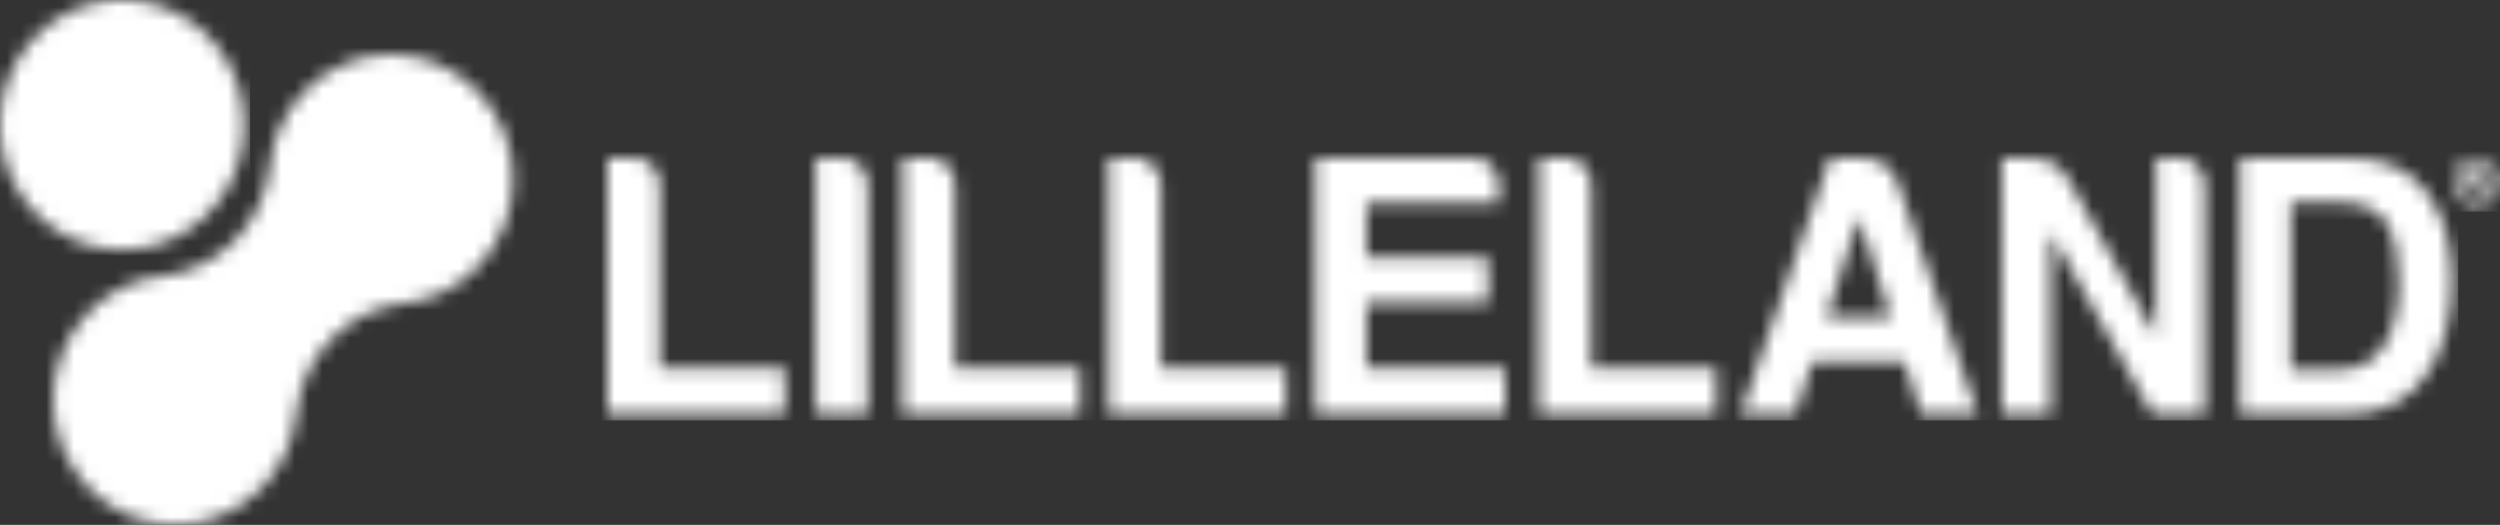
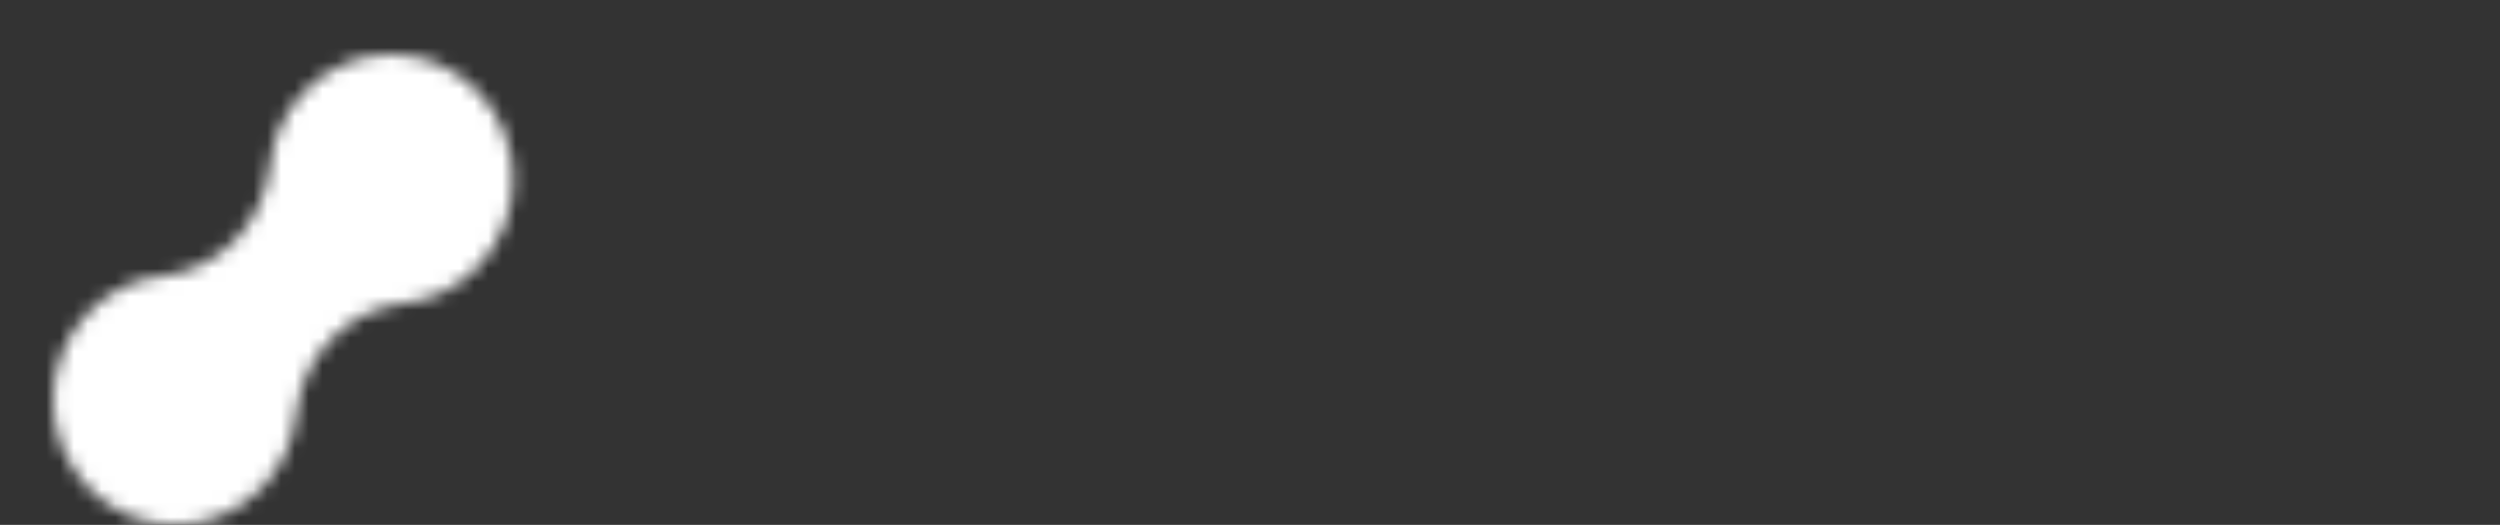
<svg xmlns="http://www.w3.org/2000/svg" xmlns:xlink="http://www.w3.org/1999/xlink" width="181px" height="38px" viewBox="0 0 181 38" version="1.1">
  <rect x="0" y="0" width="181" height="38" fill="#333333" stroke="none" />
  <title>lilleland</title>
  <defs>
-     <path d="M0,0 L181,0 L181,38 L0,38 L0,0 Z" id="path-1" />
    <path d="M25.166,1.941 C25.166,1.941 25.163,0 23.268,0 C21.385,0 21.378,0 21.378,0 L21.378,18.545 L34.219,18.545 L34.219,15.211 L25.166,15.211 L25.166,1.941 Z M40.069,1.941 C40.069,1.941 40.067,0 38.171,0 C36.288,0 36.281,0 36.281,0 L36.281,18.545 L49.122,18.545 L49.122,15.211 L40.069,15.211 L40.069,1.941 Z M3.788,1.938 C3.788,1.938 3.792,0 1.892,0 C0.007,0 0,0 0,0 L0,18.545 L12.841,18.545 L12.841,15.211 L3.788,15.211 L3.788,1.938 Z M16.944,0 L15.079,0 L15.079,18.545 L18.842,18.545 L18.842,1.941 C18.842,1.941 18.841,0 16.944,0 L16.944,0 Z M113.757,0 L112.125,0 L112.125,12.931 C112.125,12.931 106.484,2.794 106.009,1.941 C105.535,1.088 104.93,0 103.021,0 C101.619,0 100.957,0 100.957,0 L100.957,18.545 L104.488,18.545 L104.488,5.386 L111.868,18.545 L115.656,18.545 L115.656,1.941 C115.656,1.941 115.653,0 113.757,0 L113.757,0 Z M129.123,12.619 C128.417,14.424 127.168,15.325 125.379,15.325 L121.881,15.325 L121.881,3.22 L125.379,3.22 C127.103,3.22 128.255,3.727 128.835,4.736 C129.413,5.746 129.703,7.196 129.703,9.084 C129.703,10.452 129.51,11.629 129.123,12.619 Z M133.207,5.749 C132.978,4.675 132.546,3.678 131.915,2.754 C131.126,1.614 130.098,0.83 128.825,0.403 C128.08,0.151 127.144,0.016 126.019,0 L118.203,0 L118.203,18.545 L126.019,18.545 C128.76,18.545 130.788,17.391 132.1,15.085 C133.068,13.374 133.552,11.285 133.552,8.819 C133.552,7.846 133.438,6.823 133.207,5.749 L133.207,5.749 Z M54.957,10.442 L63.763,10.442 L63.763,7.222 L54.957,7.222 L54.957,3.283 L64.55,3.283 L64.55,1.941 C64.55,1.941 64.538,0 62.652,0 C60.765,0 51.254,0 51.254,0 L51.254,18.545 L64.993,18.545 L64.993,15.211 L54.957,15.211 L54.957,10.442 Z M88.265,11.537 L90.618,4.239 L92.908,11.537 L88.265,11.537 Z M90.901,0 C89.245,0 88.516,0 88.516,0 L82.044,18.545 L86.007,18.545 L87.236,14.733 L93.911,14.733 L95.109,18.545 L99.217,18.545 C99.217,18.545 93.747,2.73 93.474,1.941 C93.201,1.152 92.559,0 90.901,0 L90.901,0 Z M71.23,1.941 C71.23,1.941 71.228,0 69.331,0 C67.448,0 67.441,0 67.441,0 L67.441,18.545 L80.282,18.545 L80.282,15.211 L71.23,15.211 L71.23,1.941 L71.23,1.941 Z" id="path-2" />
-     <path d="M2.671,15.502 L2.67,15.496 L2.666,15.497 C2.618,15.449 2.571,15.401 2.525,15.353 L2.525,15.347 L2.519,15.347 C2.513,15.341 2.507,15.334 2.5,15.327 L2.501,15.322 L2.496,15.323 C2.489,15.316 2.483,15.309 2.476,15.302 L2.473,15.298 C2.466,15.291 2.459,15.284 2.452,15.276 C2.442,15.266 2.435,15.258 2.428,15.25 C2.419,15.24 2.411,15.232 2.404,15.224 C2.362,15.179 2.322,15.135 2.282,15.09 L2.282,15.074 L2.269,15.075 C2.265,15.07 2.262,15.066 2.258,15.062 L2.258,15.049 L2.247,15.05 C2.243,15.045 2.238,15.039 2.233,15.034 L2.233,15.024 L2.225,15.025 C2.22,15.019 2.215,15.012 2.209,15.006 L2.209,15 L2.204,15 C2.197,14.992 2.191,14.985 2.184,14.977 C2.134,14.918 2.086,14.861 2.039,14.803 C2.005,14.762 1.974,14.722 1.942,14.682 L1.942,14.677 C1.915,14.647 1.892,14.618 1.869,14.588 L1.869,14.577 L1.862,14.578 C1.856,14.57 1.85,14.563 1.845,14.556 C1.827,14.532 1.812,14.511 1.796,14.49 L1.796,14.478 L1.787,14.478 C1.782,14.472 1.777,14.465 1.772,14.458 L1.772,14.453 C1.753,14.433 1.738,14.412 1.723,14.391 L1.724,14.379 L1.714,14.379 C1.709,14.372 1.704,14.364 1.699,14.357 C1.681,14.332 1.666,14.311 1.65,14.289 L1.651,14.279 L1.644,14.28 C1.622,14.248 1.6,14.216 1.578,14.184 C1.527,14.108 1.479,14.036 1.432,13.963 L1.432,13.957 C1.413,13.933 1.398,13.909 1.383,13.885 C1.374,13.871 1.367,13.859 1.359,13.847 L1.36,13.832 L1.35,13.832 C1.337,13.811 1.324,13.789 1.311,13.767 L1.311,13.758 L1.305,13.758 C1.299,13.748 1.293,13.738 1.287,13.727 L1.287,13.708 L1.275,13.708 C1.271,13.701 1.267,13.693 1.262,13.686 C1.253,13.67 1.246,13.658 1.238,13.645 L1.238,13.634 L1.232,13.634 C1.226,13.623 1.22,13.613 1.214,13.602 L1.214,13.584 L1.203,13.584 C1.199,13.576 1.194,13.568 1.19,13.56 C1.181,13.545 1.173,13.531 1.165,13.516 L1.165,13.51 C1.104,13.407 1.049,13.304 0.995,13.199 L0.995,13.187 L0.989,13.187 C0.983,13.175 0.977,13.163 0.971,13.151 L0.971,13.137 L0.964,13.137 C0.958,13.126 0.952,13.114 0.947,13.103 L0.947,13.087 L0.939,13.088 C0.934,13.076 0.928,13.065 0.923,13.054 L0.923,13.038 L0.915,13.038 C0.909,13.026 0.903,13.014 0.898,13.002 L0.898,12.988 L0.891,12.988 C0.885,12.976 0.88,12.964 0.874,12.952 L0.874,12.938 L0.868,12.939 C0.862,12.926 0.855,12.913 0.849,12.9 L0.85,12.889 L0.844,12.889 C0.838,12.875 0.832,12.861 0.825,12.847 L0.825,12.839 C0.815,12.824 0.808,12.809 0.801,12.794 L0.801,12.789 C0.749,12.678 0.701,12.565 0.655,12.451 L0.655,12.442 C0.637,12.404 0.622,12.365 0.607,12.327 L0.607,12.318 C0.596,12.299 0.589,12.281 0.582,12.262 L0.583,12.243 L0.575,12.243 C0.569,12.227 0.564,12.212 0.558,12.196 L0.558,12.169 L0.548,12.169 C0.543,12.156 0.539,12.143 0.534,12.13 L0.534,12.119 C0.523,12.1 0.516,12.08 0.509,12.06 L0.51,12.044 L0.504,12.044 C0.498,12.027 0.492,12.009 0.486,11.991 L0.486,11.97 L0.479,11.97 C0.473,11.953 0.467,11.935 0.461,11.917 L0.461,11.895 L0.454,11.896 C0.422,11.799 0.392,11.702 0.364,11.604 L0.364,11.597 C0.354,11.571 0.347,11.545 0.34,11.519 L0.34,11.498 L0.334,11.498 C0.328,11.476 0.322,11.453 0.315,11.431 L0.316,11.399 L0.307,11.399 C0.302,11.379 0.296,11.359 0.291,11.339 L0.291,11.299 L0.281,11.299 C0.276,11.281 0.272,11.262 0.267,11.243 L0.267,11.2 L0.257,11.2 C0.252,11.181 0.247,11.162 0.243,11.142 L0.243,11.126 C0.232,11.095 0.225,11.065 0.218,11.035 L0.218,11.026 C0.19,10.908 0.167,10.789 0.145,10.669 L0.146,10.629 L0.138,10.629 C0.132,10.596 0.127,10.562 0.121,10.529 L0.121,10.48 L0.113,10.48 C0.108,10.444 0.102,10.407 0.097,10.371 L0.097,10.306 L0.088,10.306 C0.082,10.269 0.077,10.232 0.073,10.194 L0.073,10.157 L0.068,10.157 C0.05,10.006 0.035,9.854 0.024,9.701 L0.024,9.636 L0.02,9.635 C0.007,9.435 0,9.233 0,9.029 C0,8.824 0.007,8.621 0.02,8.419 L0.024,8.419 L0.024,8.358 C0.035,8.212 0.049,8.066 0.066,7.922 L0.073,7.922 L0.073,7.868 C0.078,7.828 0.083,7.788 0.088,7.748 L0.097,7.748 L0.097,7.688 C0.101,7.658 0.106,7.629 0.11,7.599 L0.121,7.599 L0.121,7.529 C0.127,7.495 0.133,7.46 0.139,7.425 L0.146,7.425 L0.145,7.389 C0.166,7.276 0.188,7.164 0.212,7.053 L0.218,7.053 L0.219,7.024 C0.224,7.001 0.229,6.977 0.235,6.953 L0.243,6.953 L0.243,6.918 C0.248,6.896 0.253,6.875 0.258,6.854 L0.267,6.854 L0.267,6.817 C0.272,6.796 0.277,6.775 0.283,6.754 L0.291,6.755 L0.291,6.721 C0.297,6.699 0.303,6.677 0.308,6.655 L0.316,6.655 L0.315,6.629 C0.322,6.605 0.329,6.58 0.335,6.556 L0.34,6.556 L0.34,6.54 C0.348,6.512 0.355,6.485 0.364,6.457 C0.393,6.356 0.423,6.257 0.455,6.159 L0.461,6.159 L0.461,6.142 C0.467,6.123 0.474,6.103 0.48,6.084 L0.486,6.084 L0.486,6.068 C0.492,6.049 0.499,6.029 0.506,6.01 L0.509,5.999 C0.514,5.986 0.518,5.973 0.523,5.96 L0.534,5.96 L0.534,5.929 C0.539,5.914 0.544,5.9 0.55,5.886 L0.558,5.886 L0.558,5.863 C0.564,5.846 0.571,5.828 0.577,5.811 L0.583,5.811 L0.582,5.797 C0.59,5.777 0.598,5.757 0.605,5.737 C0.613,5.717 0.619,5.702 0.624,5.687 L0.631,5.687 L0.631,5.67 C0.639,5.651 0.646,5.632 0.654,5.612 C0.678,5.551 0.702,5.495 0.725,5.438 L0.728,5.433 C0.734,5.418 0.74,5.403 0.747,5.389 L0.753,5.389 L0.753,5.375 C0.776,5.321 0.8,5.268 0.824,5.215 C0.832,5.196 0.839,5.181 0.847,5.165 L0.849,5.159 C0.856,5.145 0.863,5.13 0.87,5.116 L0.874,5.116 L0.874,5.107 C0.88,5.093 0.887,5.08 0.893,5.066 L0.898,5.066 L0.898,5.056 C0.904,5.043 0.911,5.03 0.917,5.016 L0.923,5.016 L0.923,5.005 C0.929,4.992 0.935,4.979 0.942,4.967 L0.947,4.967 L0.947,4.956 C0.953,4.943 0.96,4.93 0.966,4.917 L0.971,4.917 L0.971,4.907 C0.978,4.894 0.985,4.88 0.991,4.867 L0.995,4.859 C1.002,4.846 1.009,4.832 1.017,4.818 L1.02,4.812 C1.027,4.797 1.035,4.783 1.042,4.768 C1.074,4.708 1.105,4.651 1.136,4.594 L1.141,4.594 L1.141,4.585 C1.149,4.571 1.156,4.558 1.164,4.545 C1.179,4.518 1.192,4.494 1.206,4.47 L1.214,4.47 L1.214,4.456 C1.221,4.444 1.228,4.432 1.234,4.42 L1.238,4.414 C1.251,4.392 1.265,4.369 1.278,4.346 L1.287,4.346 L1.287,4.332 C1.294,4.32 1.301,4.308 1.308,4.296 L1.311,4.292 C1.325,4.268 1.339,4.245 1.353,4.222 L1.36,4.222 L1.359,4.212 C1.373,4.19 1.386,4.168 1.4,4.147 L1.408,4.147 L1.408,4.134 C1.416,4.122 1.423,4.11 1.431,4.098 C1.448,4.071 1.463,4.047 1.479,4.023 C1.496,3.997 1.512,3.972 1.528,3.948 C1.551,3.915 1.573,3.882 1.595,3.849 L1.602,3.849 L1.602,3.839 C1.617,3.817 1.632,3.796 1.647,3.775 L1.65,3.77 C1.655,3.763 1.66,3.756 1.664,3.75 L1.675,3.75 L1.675,3.735 C1.689,3.715 1.703,3.695 1.718,3.675 L1.724,3.675 L1.724,3.667 C1.727,3.661 1.731,3.656 1.735,3.651 L1.748,3.651 L1.748,3.634 C1.756,3.623 1.764,3.612 1.772,3.601 C1.778,3.592 1.784,3.584 1.79,3.576 L1.796,3.576 L1.796,3.567 C1.819,3.537 1.842,3.507 1.865,3.477 L1.869,3.477 L1.869,3.471 C1.893,3.439 1.917,3.408 1.942,3.377 C1.981,3.326 2.021,3.277 2.061,3.228 C2.111,3.168 2.158,3.111 2.207,3.055 C2.216,3.045 2.222,3.037 2.229,3.03 L2.233,3.03 L2.233,3.025 C2.239,3.018 2.245,3.011 2.251,3.005 L2.258,3.005 L2.258,2.997 C2.263,2.991 2.267,2.985 2.272,2.98 L2.282,2.98 L2.281,2.969 C2.286,2.965 2.29,2.96 2.294,2.955 L2.306,2.955 L2.306,2.942 C2.369,2.871 2.434,2.801 2.5,2.732 C2.508,2.723 2.516,2.714 2.524,2.706 C2.532,2.697 2.54,2.69 2.547,2.682 C2.573,2.656 2.596,2.631 2.62,2.607 C2.63,2.598 2.637,2.59 2.645,2.582 C2.654,2.573 2.662,2.565 2.67,2.557 C2.738,2.49 2.806,2.424 2.875,2.359 L2.889,2.359 L2.889,2.346 C2.893,2.342 2.898,2.338 2.902,2.334 L2.913,2.334 L2.913,2.324 C2.918,2.319 2.923,2.314 2.929,2.309 L2.938,2.31 L2.938,2.301 C2.944,2.296 2.95,2.29 2.956,2.285 L2.962,2.285 L2.962,2.279 C2.969,2.273 2.976,2.266 2.983,2.26 C3.041,2.208 3.096,2.159 3.152,2.111 L3.156,2.107 C3.203,2.067 3.251,2.026 3.3,1.987 C3.331,1.961 3.361,1.936 3.391,1.912 L3.399,1.912 L3.398,1.906 C3.406,1.9 3.415,1.894 3.423,1.887 C3.444,1.87 3.465,1.854 3.486,1.837 L3.496,1.838 L3.496,1.83 C3.503,1.824 3.511,1.818 3.518,1.812 C3.541,1.795 3.562,1.779 3.583,1.763 L3.593,1.763 L3.593,1.755 C3.6,1.75 3.608,1.744 3.615,1.739 C3.639,1.721 3.66,1.705 3.682,1.689 L3.69,1.689 L3.69,1.683 C3.722,1.66 3.754,1.637 3.786,1.614 C3.858,1.562 3.929,1.513 4.001,1.465 L4.006,1.465 C4.029,1.446 4.053,1.431 4.076,1.415 C4.09,1.406 4.102,1.398 4.114,1.391 L4.127,1.391 L4.127,1.382 C4.149,1.368 4.17,1.354 4.192,1.341 L4.2,1.341 L4.199,1.336 C4.21,1.329 4.221,1.323 4.231,1.316 L4.248,1.316 L4.248,1.305 C4.256,1.301 4.264,1.296 4.271,1.291 C4.285,1.282 4.298,1.275 4.311,1.267 L4.321,1.267 L4.321,1.26 C4.331,1.254 4.342,1.248 4.352,1.242 L4.37,1.242 L4.37,1.231 C4.378,1.226 4.385,1.222 4.393,1.217 C4.408,1.208 4.422,1.2 4.436,1.192 L4.443,1.192 C4.542,1.129 4.643,1.073 4.745,1.018 L4.758,1.018 L4.758,1.011 C4.77,1.005 4.781,0.999 4.793,0.993 L4.807,0.993 L4.807,0.986 C4.818,0.98 4.829,0.974 4.84,0.968 L4.855,0.969 L4.855,0.96 C4.866,0.955 4.877,0.949 4.888,0.944 L4.904,0.944 L4.904,0.935 C4.915,0.93 4.926,0.924 4.937,0.919 L4.952,0.919 L4.952,0.911 C4.964,0.905 4.975,0.9 4.987,0.894 L5.001,0.894 L5.001,0.887 C5.013,0.881 5.025,0.875 5.037,0.869 L5.05,0.869 L5.049,0.863 C5.062,0.857 5.076,0.85 5.089,0.844 L5.098,0.844 L5.098,0.84 C5.112,0.833 5.127,0.826 5.141,0.819 L5.147,0.82 C5.163,0.809 5.179,0.802 5.195,0.794 L5.262,0.763 C5.373,0.713 5.484,0.666 5.597,0.62 L5.608,0.621 L5.608,0.616 C5.625,0.609 5.641,0.603 5.658,0.596 L5.681,0.596 L5.681,0.587 C5.695,0.582 5.709,0.576 5.722,0.571 L5.729,0.571 C5.748,0.561 5.767,0.554 5.786,0.547 L5.802,0.546 L5.802,0.541 C5.819,0.534 5.837,0.528 5.854,0.521 L5.875,0.522 L5.875,0.514 C5.891,0.508 5.906,0.502 5.922,0.497 L5.948,0.497 L5.948,0.488 C5.963,0.482 5.978,0.477 5.994,0.472 C6.019,0.463 6.043,0.455 6.066,0.447 C6.093,0.438 6.118,0.43 6.142,0.422 L6.205,0.401 C6.236,0.392 6.267,0.382 6.298,0.372 L6.312,0.373 C6.335,0.361 6.358,0.354 6.381,0.347 L6.409,0.348 L6.409,0.339 C6.429,0.334 6.448,0.328 6.468,0.322 L6.482,0.323 C6.507,0.311 6.531,0.305 6.556,0.298 L6.579,0.298 L6.579,0.292 C6.602,0.285 6.626,0.279 6.649,0.273 L6.676,0.273 L6.676,0.266 C6.7,0.26 6.724,0.254 6.748,0.248 L6.773,0.248 L6.773,0.242 C6.799,0.236 6.825,0.229 6.851,0.223 L6.87,0.224 L6.87,0.219 C6.9,0.212 6.93,0.205 6.96,0.198 L6.967,0.199 C7.045,0.18 7.122,0.164 7.201,0.149 L7.235,0.149 L7.234,0.143 C7.269,0.136 7.303,0.13 7.338,0.124 L7.38,0.124 L7.38,0.117 C7.417,0.111 7.453,0.105 7.489,0.099 L7.55,0.099 L7.55,0.09 C7.586,0.084 7.621,0.079 7.657,0.074 L7.696,0.075 L7.696,0.069 C7.75,0.062 7.804,0.056 7.858,0.05 L7.866,0.05 C7.948,0.04 8.03,0.032 8.113,0.025 L8.157,0.025 C8.285,0.011 8.415,0.004 8.545,0 L9.118,0 C9.244,0.004 9.368,0.011 9.493,0.02 L9.492,0.025 L9.55,0.025 C9.685,0.036 9.82,0.05 9.954,0.068 L9.954,0.075 L10.006,0.074 C10.045,0.08 10.084,0.085 10.123,0.091 L10.123,0.099 L10.173,0.099 C10.205,0.104 10.237,0.109 10.269,0.114 L10.269,0.124 L10.325,0.124 C10.363,0.131 10.401,0.137 10.439,0.145 L10.439,0.149 L10.462,0.149 C10.503,0.157 10.544,0.165 10.585,0.173 C10.659,0.189 10.731,0.205 10.803,0.221 L10.812,0.223 C10.833,0.228 10.855,0.233 10.876,0.239 L10.876,0.248 L10.915,0.248 C10.934,0.253 10.954,0.258 10.973,0.263 L10.973,0.273 L11.014,0.273 C11.032,0.278 11.051,0.283 11.07,0.288 L11.07,0.298 L11.106,0.298 C11.127,0.303 11.147,0.309 11.167,0.315 L11.167,0.323 L11.195,0.322 C11.218,0.329 11.241,0.336 11.265,0.343 L11.265,0.348 L11.281,0.347 C11.308,0.355 11.335,0.363 11.362,0.372 C11.437,0.394 11.509,0.417 11.58,0.441 L11.58,0.447 L11.597,0.447 C11.615,0.453 11.634,0.46 11.653,0.466 L11.653,0.472 L11.669,0.472 C11.688,0.478 11.707,0.485 11.726,0.492 L11.726,0.497 L11.74,0.497 C11.76,0.504 11.779,0.511 11.799,0.518 L11.809,0.521 C11.822,0.526 11.834,0.531 11.847,0.536 L11.847,0.546 L11.876,0.547 C11.891,0.552 11.906,0.558 11.92,0.563 L11.92,0.571 L11.94,0.571 C11.958,0.578 11.976,0.585 11.993,0.591 L11.993,0.596 L12.005,0.596 L12.066,0.621 L12.114,0.64 L12.114,0.646 L12.127,0.645 C12.13,0.647 12.133,0.648 12.136,0.649 L12.187,0.671 L12.269,0.705 C12.298,0.718 12.328,0.731 12.357,0.744 C12.375,0.752 12.39,0.759 12.405,0.766 L12.406,0.77 L12.415,0.77 C12.428,0.776 12.441,0.782 12.454,0.788 L12.454,0.795 L12.468,0.794 C12.479,0.8 12.491,0.805 12.503,0.81 L12.503,0.82 L12.522,0.819 C12.556,0.835 12.59,0.852 12.624,0.868 C12.641,0.877 12.657,0.884 12.673,0.892 C12.691,0.901 12.706,0.909 12.721,0.916 L12.726,0.919 C12.74,0.926 12.755,0.934 12.77,0.941 L12.775,0.944 C12.789,0.951 12.804,0.959 12.818,0.966 L12.823,0.968 C12.838,0.976 12.852,0.984 12.867,0.991 C12.885,1.001 12.9,1.009 12.915,1.017 C12.99,1.057 13.063,1.097 13.134,1.138 L13.141,1.142 C13.155,1.15 13.169,1.158 13.183,1.166 C13.208,1.181 13.232,1.195 13.255,1.209 L13.255,1.217 L13.269,1.217 C13.281,1.224 13.292,1.231 13.304,1.238 L13.311,1.242 C13.333,1.255 13.355,1.268 13.376,1.282 L13.377,1.291 L13.391,1.291 C13.403,1.298 13.414,1.305 13.425,1.312 L13.431,1.316 C13.454,1.33 13.476,1.344 13.498,1.358 L13.498,1.366 L13.51,1.366 C13.522,1.374 13.535,1.381 13.547,1.389 C13.572,1.406 13.596,1.421 13.62,1.437 L13.625,1.44 C13.647,1.455 13.67,1.47 13.692,1.486 L13.692,1.49 L13.699,1.49 C13.746,1.522 13.792,1.554 13.838,1.586 L13.842,1.589 C13.865,1.605 13.888,1.622 13.911,1.638 C13.92,1.645 13.928,1.65 13.935,1.656 L13.935,1.664 L13.946,1.664 C13.967,1.679 13.987,1.694 14.008,1.709 L14.008,1.714 L14.014,1.714 C14.02,1.718 14.026,1.723 14.032,1.727 L14.032,1.738 L14.048,1.739 C14.067,1.753 14.086,1.767 14.105,1.782 L14.105,1.788 L14.113,1.788 C14.118,1.792 14.124,1.796 14.129,1.801 L14.129,1.813 L14.145,1.813 C14.164,1.827 14.183,1.842 14.202,1.857 L14.202,1.863 L14.209,1.862 C14.214,1.867 14.22,1.871 14.226,1.876 L14.226,1.887 L14.24,1.887 C14.26,1.903 14.28,1.919 14.299,1.935 C14.309,1.943 14.316,1.948 14.323,1.954 L14.323,1.962 L14.333,1.962 C14.362,1.986 14.392,2.01 14.421,2.034 C14.471,2.077 14.519,2.118 14.566,2.159 C14.576,2.167 14.583,2.174 14.59,2.18 L14.59,2.185 L14.596,2.185 C14.603,2.191 14.609,2.196 14.615,2.202 L14.615,2.21 L14.625,2.211 C14.67,2.251 14.715,2.292 14.76,2.334 C14.769,2.342 14.777,2.349 14.785,2.356 C14.795,2.366 14.802,2.372 14.809,2.379 L14.809,2.384 L14.814,2.384 C14.821,2.39 14.827,2.396 14.833,2.402 L14.833,2.409 L14.84,2.409 C14.846,2.414 14.852,2.42 14.857,2.425 L14.857,2.434 L14.867,2.434 C14.872,2.439 14.877,2.444 14.882,2.448 L14.882,2.459 L14.893,2.459 C15.014,2.576 15.132,2.696 15.246,2.82 L15.246,2.831 L15.256,2.831 C15.261,2.836 15.266,2.841 15.27,2.846 L15.27,2.856 L15.279,2.856 C15.284,2.862 15.289,2.867 15.294,2.873 L15.294,2.881 L15.302,2.881 C15.308,2.887 15.313,2.893 15.319,2.9 L15.319,2.906 L15.324,2.906 C15.331,2.913 15.337,2.919 15.343,2.926 L15.347,2.931 C15.354,2.938 15.36,2.946 15.367,2.954 C15.409,3.001 15.449,3.047 15.489,3.093 L15.489,3.104 L15.498,3.104 C15.503,3.11 15.508,3.116 15.513,3.122 L15.513,3.129 L15.519,3.129 C15.525,3.136 15.531,3.143 15.537,3.151 C15.614,3.242 15.686,3.331 15.756,3.422 L15.756,3.427 C15.783,3.457 15.806,3.487 15.829,3.517 L15.829,3.526 L15.836,3.526 C15.842,3.534 15.847,3.542 15.853,3.55 C15.87,3.572 15.886,3.594 15.901,3.615 L15.901,3.626 L15.909,3.626 C15.915,3.633 15.92,3.641 15.926,3.648 C15.943,3.672 15.959,3.694 15.974,3.716 L15.974,3.725 L15.981,3.725 C16.003,3.756 16.025,3.788 16.048,3.82 L16.047,3.824 C16.116,3.919 16.179,4.015 16.241,4.113 L16.241,4.122 L16.248,4.123 C16.262,4.145 16.276,4.167 16.29,4.19 L16.29,4.197 L16.294,4.197 C16.301,4.208 16.308,4.218 16.314,4.229 L16.314,4.247 L16.325,4.247 C16.329,4.254 16.334,4.262 16.338,4.269 C16.348,4.284 16.355,4.297 16.363,4.31 L16.363,4.321 L16.37,4.321 C16.384,4.344 16.397,4.368 16.411,4.391 L16.411,4.396 C16.421,4.408 16.428,4.42 16.436,4.433 L16.435,4.445 L16.443,4.445 C16.457,4.469 16.471,4.494 16.484,4.518 C16.493,4.533 16.501,4.547 16.508,4.561 L16.508,4.569 L16.513,4.569 C16.553,4.641 16.592,4.714 16.63,4.787 L16.63,4.793 C16.64,4.806 16.647,4.82 16.654,4.833 L16.654,4.843 L16.659,4.843 C16.665,4.855 16.672,4.868 16.678,4.881 L16.678,4.892 L16.684,4.892 C16.69,4.904 16.696,4.917 16.703,4.929 L16.703,4.942 L16.709,4.942 C16.715,4.954 16.721,4.966 16.726,4.978 L16.727,4.992 L16.733,4.992 C16.739,5.004 16.745,5.016 16.751,5.029 L16.751,5.041 L16.758,5.041 C16.763,5.054 16.769,5.066 16.775,5.079 L16.775,5.091 L16.781,5.091 C16.787,5.104 16.794,5.117 16.8,5.131 L16.8,5.141 L16.805,5.141 C16.811,5.154 16.818,5.168 16.824,5.182 L16.824,5.19 C16.835,5.205 16.841,5.221 16.848,5.236 C16.851,5.241 16.852,5.243 16.852,5.244 L16.872,5.29 L16.911,5.378 C16.923,5.404 16.934,5.431 16.945,5.457 L16.945,5.463 C16.972,5.521 16.995,5.579 17.018,5.637 L17.023,5.648 C17.03,5.665 17.036,5.682 17.043,5.699 L17.042,5.712 L17.048,5.712 C17.054,5.728 17.061,5.745 17.067,5.762 L17.067,5.786 L17.076,5.787 C17.081,5.8 17.086,5.813 17.091,5.826 L17.091,5.836 C17.102,5.855 17.109,5.874 17.116,5.893 L17.115,5.91 L17.122,5.91 C17.128,5.927 17.134,5.944 17.14,5.961 L17.14,5.985 L17.148,5.985 C17.154,6 17.159,6.015 17.164,6.031 L17.164,6.059 L17.174,6.059 C17.179,6.073 17.183,6.088 17.188,6.102 L17.188,6.109 C17.198,6.131 17.205,6.153 17.212,6.175 L17.212,6.184 C17.222,6.206 17.23,6.229 17.237,6.251 L17.237,6.258 C17.263,6.336 17.287,6.414 17.309,6.493 L17.309,6.506 C17.32,6.531 17.327,6.556 17.334,6.582 L17.334,6.606 L17.341,6.606 C17.347,6.628 17.353,6.65 17.358,6.672 L17.358,6.705 L17.367,6.705 C17.372,6.725 17.378,6.746 17.383,6.766 L17.382,6.804 L17.392,6.804 C17.397,6.824 17.402,6.845 17.407,6.865 L17.407,6.904 L17.416,6.904 C17.421,6.925 17.426,6.947 17.431,6.969 L17.431,6.978 C17.441,7.011 17.448,7.044 17.455,7.077 L17.483,7.208 C17.49,7.245 17.497,7.281 17.504,7.318 L17.504,7.326 C17.513,7.368 17.521,7.41 17.528,7.453 L17.528,7.5 L17.536,7.5 C17.542,7.534 17.547,7.568 17.553,7.603 L17.552,7.674 L17.563,7.674 C17.568,7.705 17.572,7.737 17.577,7.768 L17.577,7.823 L17.584,7.823 C17.59,7.869 17.596,7.916 17.601,7.962 L17.601,7.996 C17.612,8.064 17.619,8.131 17.625,8.199 L17.625,8.22 C17.636,8.329 17.644,8.439 17.65,8.549 L17.649,8.593 C17.659,8.737 17.662,8.883 17.662,9.029 C17.662,9.174 17.659,9.318 17.652,9.462 L17.65,9.51 C17.644,9.618 17.637,9.727 17.627,9.834 L17.625,9.86 C17.619,9.926 17.613,9.992 17.605,10.058 L17.601,10.058 L17.601,10.096 C17.596,10.142 17.59,10.187 17.584,10.232 L17.577,10.232 L17.577,10.29 C17.571,10.329 17.566,10.367 17.56,10.406 L17.552,10.405 L17.552,10.456 C17.547,10.489 17.542,10.522 17.537,10.555 L17.528,10.554 L17.528,10.605 C17.521,10.646 17.514,10.687 17.506,10.728 L17.504,10.739 C17.489,10.819 17.473,10.898 17.456,10.977 L17.455,10.982 C17.448,11.013 17.441,11.044 17.434,11.076 L17.431,11.089 C17.425,11.118 17.418,11.147 17.411,11.175 L17.407,11.175 L17.407,11.193 C17.402,11.212 17.398,11.231 17.393,11.25 L17.382,11.25 L17.383,11.292 C17.378,11.311 17.373,11.33 17.368,11.349 L17.358,11.349 L17.358,11.387 C17.353,11.407 17.347,11.428 17.342,11.448 L17.334,11.448 L17.334,11.476 C17.328,11.5 17.321,11.524 17.314,11.548 L17.309,11.548 L17.309,11.564 C17.287,11.642 17.264,11.719 17.24,11.796 L17.237,11.806 C17.23,11.827 17.223,11.849 17.216,11.871 L17.213,11.882 C17.206,11.903 17.199,11.924 17.192,11.945 L17.188,11.955 C17.181,11.976 17.174,11.998 17.167,12.02 L17.164,12.026 C17.159,12.04 17.154,12.055 17.149,12.069 L17.14,12.069 L17.14,12.097 C17.134,12.113 17.129,12.128 17.123,12.144 L17.115,12.144 L17.116,12.164 C17.109,12.182 17.102,12.201 17.096,12.219 L17.091,12.218 L17.091,12.231 C17.084,12.251 17.076,12.272 17.068,12.293 C17.061,12.311 17.055,12.327 17.049,12.343 L17.042,12.342 L17.043,12.359 C17.035,12.378 17.028,12.398 17.02,12.417 C16.972,12.537 16.924,12.651 16.874,12.765 C16.866,12.783 16.859,12.799 16.852,12.814 L16.849,12.821 C16.842,12.836 16.835,12.85 16.829,12.864 L16.824,12.864 L16.824,12.874 C16.818,12.888 16.812,12.901 16.806,12.914 L16.8,12.914 L16.8,12.926 C16.794,12.939 16.789,12.951 16.783,12.963 L16.775,12.963 L16.776,12.978 C16.77,12.99 16.764,13.002 16.759,13.013 L16.751,13.013 L16.751,13.028 C16.746,13.04 16.74,13.051 16.735,13.063 L16.727,13.063 L16.727,13.079 C16.721,13.09 16.716,13.101 16.71,13.113 L16.703,13.112 L16.703,13.127 C16.697,13.139 16.691,13.151 16.685,13.162 L16.678,13.162 L16.678,13.176 C16.647,13.238 16.615,13.3 16.582,13.361 C16.56,13.403 16.537,13.444 16.515,13.485 L16.508,13.485 L16.508,13.496 C16.501,13.509 16.494,13.522 16.487,13.534 L16.485,13.539 C16.471,13.562 16.458,13.586 16.444,13.609 L16.435,13.609 L16.436,13.624 C16.429,13.636 16.422,13.647 16.415,13.659 L16.411,13.659 L16.411,13.666 C16.398,13.688 16.385,13.711 16.372,13.733 L16.363,13.733 L16.363,13.747 C16.356,13.759 16.349,13.771 16.342,13.783 L16.339,13.788 C16.325,13.811 16.31,13.834 16.296,13.857 L16.29,13.857 L16.29,13.867 C16.266,13.905 16.242,13.943 16.218,13.981 C16.202,14.007 16.185,14.031 16.169,14.056 C16.131,14.115 16.092,14.172 16.052,14.23 L16.047,14.23 L16.048,14.237 C16.032,14.259 16.016,14.282 16,14.304 C15.994,14.314 15.988,14.322 15.983,14.329 L15.974,14.329 L15.974,14.341 C15.96,14.362 15.945,14.383 15.93,14.403 L15.926,14.409 C15.921,14.415 15.916,14.422 15.912,14.428 L15.901,14.428 L15.902,14.442 C15.887,14.462 15.871,14.483 15.856,14.503 L15.853,14.507 C15.848,14.514 15.843,14.521 15.838,14.528 L15.829,14.528 L15.828,14.54 C15.813,14.561 15.797,14.582 15.781,14.603 C15.774,14.611 15.768,14.619 15.762,14.627 L15.756,14.627 L15.756,14.635 C15.732,14.666 15.708,14.696 15.684,14.727 C15.644,14.777 15.604,14.827 15.563,14.875 C15.555,14.885 15.549,14.893 15.542,14.9 L15.537,14.9 L15.538,14.906 C15.532,14.912 15.527,14.919 15.521,14.925 L15.513,14.925 L15.513,14.935 C15.474,14.982 15.433,15.028 15.393,15.075 C15.385,15.083 15.378,15.091 15.371,15.099 L15.368,15.103 C15.361,15.11 15.355,15.117 15.349,15.124 L15.343,15.124 L15.343,15.13 C15.338,15.136 15.332,15.143 15.327,15.149 L15.319,15.149 L15.319,15.157 C15.314,15.163 15.309,15.168 15.304,15.174 L15.294,15.173 L15.295,15.184 C15.29,15.189 15.286,15.194 15.282,15.198 L15.27,15.198 L15.27,15.211 C15.141,15.351 15.007,15.488 14.87,15.62 L14.857,15.62 L14.858,15.632 C14.853,15.636 14.848,15.641 14.843,15.645 L14.833,15.645 L14.834,15.655 C14.828,15.66 14.822,15.665 14.817,15.671 L14.809,15.67 L14.809,15.678 C14.803,15.684 14.797,15.689 14.79,15.695 L14.785,15.695 L14.785,15.7 C14.778,15.707 14.771,15.713 14.764,15.72 L14.76,15.723 C14.753,15.73 14.745,15.738 14.737,15.745 C14.691,15.787 14.645,15.828 14.599,15.869 L14.59,15.869 L14.591,15.877 C14.584,15.882 14.578,15.888 14.571,15.894 L14.566,15.894 C14.559,15.905 14.55,15.912 14.542,15.919 C14.464,15.987 14.386,16.053 14.306,16.117 L14.299,16.117 L14.299,16.122 C14.271,16.146 14.242,16.169 14.212,16.192 L14.202,16.192 L14.202,16.2 C14.195,16.206 14.188,16.211 14.18,16.217 C14.158,16.235 14.137,16.251 14.116,16.267 L14.105,16.266 L14.105,16.275 C14.098,16.28 14.091,16.286 14.084,16.291 C14.06,16.309 14.039,16.325 14.018,16.341 L14.008,16.341 L14.008,16.348 C14,16.354 13.992,16.36 13.984,16.365 C13.961,16.382 13.939,16.399 13.916,16.415 L13.911,16.415 C13.818,16.486 13.724,16.551 13.629,16.614 L13.619,16.614 L13.62,16.62 C13.598,16.635 13.575,16.649 13.553,16.663 L13.547,16.663 C13.536,16.675 13.525,16.681 13.515,16.688 L13.498,16.688 L13.498,16.699 C13.49,16.704 13.483,16.709 13.475,16.713 C13.461,16.723 13.448,16.731 13.436,16.738 L13.425,16.738 L13.425,16.745 C13.415,16.751 13.406,16.757 13.396,16.763 L13.377,16.763 L13.376,16.775 C13.37,16.779 13.363,16.784 13.356,16.788 C13.34,16.798 13.327,16.805 13.315,16.813 L13.304,16.812 L13.304,16.819 C13.28,16.834 13.256,16.848 13.232,16.862 L13.189,16.887 L13.182,16.887 C13.127,16.924 13.07,16.955 13.014,16.987 C12.998,16.995 12.983,17.003 12.969,17.011 L12.964,17.011 C12.95,17.021 12.937,17.029 12.923,17.036 L12.915,17.036 C12.902,17.047 12.889,17.054 12.876,17.061 L12.867,17.061 L12.867,17.066 C12.854,17.072 12.841,17.079 12.829,17.086 L12.818,17.086 L12.818,17.091 C12.806,17.098 12.793,17.104 12.781,17.11 L12.77,17.11 L12.77,17.116 C12.757,17.123 12.744,17.129 12.731,17.136 L12.721,17.135 L12.721,17.141 C12.708,17.147 12.695,17.154 12.682,17.16 L12.673,17.16 L12.672,17.165 C12.659,17.172 12.645,17.179 12.631,17.185 L12.624,17.185 C12.609,17.196 12.594,17.203 12.579,17.21 C12.56,17.22 12.544,17.227 12.529,17.234 C12.474,17.261 12.42,17.285 12.366,17.309 L12.357,17.309 C12.341,17.32 12.326,17.327 12.31,17.334 C12.271,17.351 12.232,17.368 12.194,17.384 L12.187,17.384 C12.149,17.403 12.111,17.418 12.073,17.434 L12.066,17.433 C12.048,17.444 12.03,17.451 12.012,17.458 L11.993,17.458 L11.993,17.466 C11.978,17.472 11.964,17.477 11.949,17.483 L11.92,17.483 L11.92,17.494 C11.908,17.499 11.896,17.503 11.884,17.508 L11.871,17.508 L11.871,17.513 C11.853,17.519 11.835,17.526 11.817,17.533 L11.799,17.533 L11.799,17.539 C11.782,17.546 11.765,17.552 11.748,17.558 L11.726,17.558 L11.726,17.566 C11.686,17.58 11.646,17.594 11.606,17.607 C11.528,17.634 11.451,17.659 11.373,17.682 L11.362,17.682 C11.338,17.693 11.315,17.7 11.291,17.707 C11.262,17.716 11.235,17.724 11.208,17.731 L11.192,17.731 L11.191,17.736 C11.167,17.743 11.143,17.75 11.118,17.756 L11.095,17.756 L11.095,17.763 C11.072,17.769 11.049,17.775 11.027,17.781 L10.997,17.781 L10.998,17.788 C10.975,17.794 10.951,17.8 10.928,17.806 L10.9,17.806 L10.9,17.813 C10.875,17.819 10.85,17.825 10.825,17.831 L10.803,17.831 L10.803,17.836 C10.774,17.843 10.745,17.849 10.716,17.856 L10.706,17.856 C10.63,17.875 10.554,17.891 10.478,17.906 L10.463,17.905 C10.423,17.916 10.383,17.923 10.343,17.93 L10.293,17.93 L10.294,17.939 C10.262,17.944 10.229,17.95 10.197,17.955 L10.123,17.955 L10.123,17.966 C10.093,17.971 10.062,17.975 10.032,17.979 L9.978,17.98 L9.978,17.987 C9.93,17.993 9.882,17.999 9.833,18.005 L9.808,18.005 C9.736,18.016 9.663,18.023 9.589,18.029 L9.541,18.029 C9.43,18.043 9.317,18.05 9.204,18.054 L9.177,18.054 C9.062,18.06 8.946,18.062 8.83,18.062 C8.766,18.062 8.701,18.062 8.637,18.06 L8.473,18.054 L8.456,18.054 C8.34,18.049 8.224,18.042 8.109,18.033 L8.071,18.029 C7.994,18.023 7.918,18.015 7.841,18.006 L7.828,18.005 C7.783,18 7.74,17.994 7.696,17.988 L7.696,17.98 L7.629,17.979 C7.595,17.975 7.56,17.97 7.526,17.965 L7.526,17.955 L7.464,17.955 C7.428,17.949 7.392,17.943 7.356,17.937 L7.356,17.93 L7.318,17.93 C7.282,17.924 7.246,17.917 7.21,17.911 L7.21,17.905 L7.183,17.906 C7.07,17.884 6.958,17.86 6.846,17.833 L6.836,17.831 C6.815,17.826 6.794,17.821 6.774,17.816 L6.773,17.806 L6.733,17.806 C6.714,17.801 6.695,17.797 6.676,17.792 L6.676,17.781 L6.634,17.781 C6.616,17.776 6.597,17.771 6.579,17.766 L6.579,17.756 L6.543,17.756 C6.522,17.751 6.502,17.745 6.482,17.739 L6.482,17.731 L6.453,17.731 C6.431,17.725 6.408,17.718 6.385,17.711 L6.385,17.707 L6.37,17.707 C6.269,17.677 6.168,17.645 6.069,17.612 L6.069,17.607 L6.055,17.607 C6.036,17.601 6.016,17.594 5.996,17.587 L5.996,17.582 L5.983,17.583 C5.963,17.576 5.944,17.569 5.924,17.562 L5.913,17.558 C5.892,17.55 5.871,17.543 5.85,17.535 L5.844,17.533 C5.83,17.528 5.816,17.522 5.802,17.517 L5.802,17.508 L5.776,17.508 C5.761,17.502 5.745,17.496 5.729,17.49 L5.729,17.483 L5.712,17.483 C5.694,17.476 5.675,17.469 5.657,17.461 L5.649,17.458 C5.636,17.453 5.622,17.448 5.608,17.442 L5.608,17.433 L5.587,17.434 C5.57,17.427 5.552,17.419 5.535,17.412 L5.526,17.409 C5.431,17.369 5.337,17.329 5.244,17.286 C5.225,17.278 5.21,17.271 5.195,17.264 L5.195,17.259 L5.186,17.26 C5.173,17.254 5.16,17.247 5.147,17.241 L5.147,17.235 L5.132,17.234 C5.121,17.229 5.109,17.224 5.098,17.218 L5.098,17.21 L5.082,17.21 C5.071,17.205 5.06,17.2 5.049,17.195 L5.05,17.185 L5.03,17.185 C5.02,17.181 5.011,17.176 5.001,17.171 L5.001,17.16 L4.979,17.16 C4.97,17.156 4.961,17.151 4.952,17.147 L4.952,17.135 L4.93,17.136 C4.806,17.073 4.684,17.008 4.564,16.94 L4.559,16.937 C4.52,16.915 4.481,16.893 4.442,16.87 L4.443,16.862 L4.43,16.862 C4.418,16.855 4.406,16.848 4.394,16.841 L4.387,16.837 C4.365,16.824 4.343,16.811 4.321,16.798 L4.321,16.788 L4.305,16.788 C4.295,16.781 4.284,16.775 4.273,16.768 L4.273,16.763 L4.265,16.763 C4.243,16.749 4.221,16.736 4.2,16.722 L4.2,16.713 L4.186,16.714 C4.174,16.706 4.163,16.699 4.151,16.691 L4.147,16.688 C4.124,16.674 4.101,16.659 4.078,16.644 L4.079,16.639 L4.07,16.639 C3.975,16.576 3.88,16.512 3.787,16.445 L3.787,16.44 L3.78,16.44 C3.758,16.424 3.736,16.408 3.714,16.392 C3.704,16.385 3.697,16.38 3.69,16.375 L3.69,16.365 L3.677,16.365 C3.657,16.351 3.637,16.336 3.617,16.321 L3.617,16.316 L3.611,16.316 C3.605,16.312 3.599,16.307 3.593,16.303 L3.593,16.291 L3.578,16.291 C3.559,16.277 3.539,16.262 3.52,16.247 L3.52,16.241 L3.513,16.242 C3.507,16.237 3.501,16.233 3.496,16.228 L3.496,16.216 L3.481,16.217 C3.461,16.202 3.442,16.186 3.423,16.171 L3.418,16.167 C3.411,16.162 3.405,16.157 3.398,16.152 L3.399,16.142 L3.387,16.142 C3.366,16.126 3.346,16.11 3.326,16.093 C3.317,16.086 3.309,16.079 3.301,16.073 L3.302,16.067 L3.295,16.067 C3.206,15.995 3.12,15.92 3.034,15.844 C3.026,15.837 3.018,15.83 3.01,15.823 L3.006,15.819 C2.999,15.813 2.993,15.807 2.986,15.801 L2.986,15.794 L2.979,15.795 C2.973,15.789 2.968,15.784 2.962,15.779 L2.962,15.769 L2.952,15.77 C2.947,15.766 2.942,15.761 2.938,15.757 L2.938,15.745 L2.925,15.745 C2.872,15.696 2.819,15.647 2.767,15.597 C2.759,15.588 2.751,15.581 2.743,15.573 C2.734,15.564 2.726,15.557 2.719,15.55 C2.709,15.54 2.702,15.533 2.695,15.526 L2.69,15.521 C2.684,15.515 2.677,15.508 2.671,15.502 Z" id="path-4" />
    <path d="M30.715,2.646 C28.99,0.882 26.73,0 24.47,0 C22.21,0 19.95,0.882 18.226,2.646 C16.708,4.198 15.859,6.176 15.677,8.204 C15.442,10.128 14.607,11.989 13.163,13.466 C11.725,14.935 9.915,15.791 8.044,16.036 C6.052,16.216 4.111,17.086 2.586,18.644 C-0.862,22.172 -0.862,27.892 2.586,31.42 C4.311,33.184 6.571,34.067 8.831,34.067 C11.091,34.067 13.351,33.185 15.075,31.421 C16.61,29.851 17.46,27.846 17.628,25.795 L17.634,25.796 C17.881,23.897 18.716,22.064 20.141,20.604 C21.605,19.107 23.454,18.249 25.361,18.021 L25.36,18.021 C27.315,17.82 29.217,16.953 30.715,15.421 C34.164,11.894 34.164,6.174 30.715,2.646 L30.715,2.646 Z" id="path-6" />
-     <path d="M1.48,1.651 L1.666,1.651 C1.882,1.651 2.056,1.577 2.056,1.399 C2.056,1.242 1.944,1.136 1.697,1.136 C1.594,1.136 1.521,1.146 1.48,1.157 L1.48,1.651 Z M1.47,2.619 L1.08,2.619 L1.08,0.904 C1.233,0.872 1.45,0.841 1.727,0.841 C2.045,0.841 2.189,0.894 2.313,0.978 C2.406,1.052 2.477,1.188 2.477,1.346 C2.477,1.546 2.333,1.693 2.129,1.757 L2.129,1.778 C2.293,1.831 2.386,1.967 2.437,2.198 C2.488,2.461 2.519,2.567 2.56,2.619 L2.139,2.619 C2.088,2.556 2.056,2.408 2.004,2.209 C1.975,2.02 1.871,1.935 1.655,1.935 L1.47,1.935 L1.47,2.619 Z M1.727,0.347 C0.987,0.347 0.431,0.968 0.431,1.725 C0.431,2.493 0.987,3.103 1.748,3.103 C2.488,3.113 3.034,2.493 3.034,1.725 C3.034,0.968 2.488,0.347 1.738,0.347 L1.727,0.347 Z M1.748,0 C2.714,0 3.465,0.768 3.465,1.725 C3.465,2.703 2.714,3.461 1.738,3.461 C0.771,3.461 0,2.703 0,1.725 C0,0.768 0.771,0 1.738,0 L1.748,0 L1.748,0 Z" id="path-8" />
  </defs>
  <g id="lilleland" stroke="none" fill="none" xlink:href="#path-1" fill-rule="evenodd" stroke-width="1">
    <g id="Group-3" transform="translate(43.977, 11.444)">
      <mask id="mask-3" fill="white">
        <use xlink:href="#path-2" />
      </mask>
      <g id="Clip-2" />
-       <polygon id="Fill-1" fill="#FFFFFF" mask="url(#mask-3)" points="-0.446 18.997 133.998 18.997 133.998 -0.452 -0.446 -0.452" />
    </g>
    <g id="Group-6" transform="translate(0, 0.005)">
      <mask id="mask-5" fill="white">
        <use xlink:href="#path-4" />
      </mask>
      <g id="Clip-5" />
      <polygon id="Fill-4" fill="#FFFFFF" mask="url(#mask-5)" points="-0.446 18.515 18.108 18.515 18.108 -0.452 -0.446 -0.452" />
    </g>
    <g id="Group-9" transform="translate(3.846, 3.934)">
      <mask id="mask-7" fill="white">
        <use xlink:href="#path-6" />
      </mask>
      <g id="Clip-8" />
      <polygon id="Fill-7" fill="#FFFFFF" mask="url(#mask-7)" points="-1.308 34.519 34.61 34.519 34.61 -0.452 -1.308 -0.452" />
    </g>
    <g id="Group-12" transform="translate(177.535, 11.408)">
      <mask id="mask-9" fill="white">
        <use xlink:href="#path-8" />
      </mask>
      <g id="Clip-11" />
      <polygon id="Fill-10" fill="#FFFFFF" mask="url(#mask-9)" points="-0.446 3.913 3.911 3.913 3.911 -0.452 -0.446 -0.452" />
    </g>
  </g>
</svg>